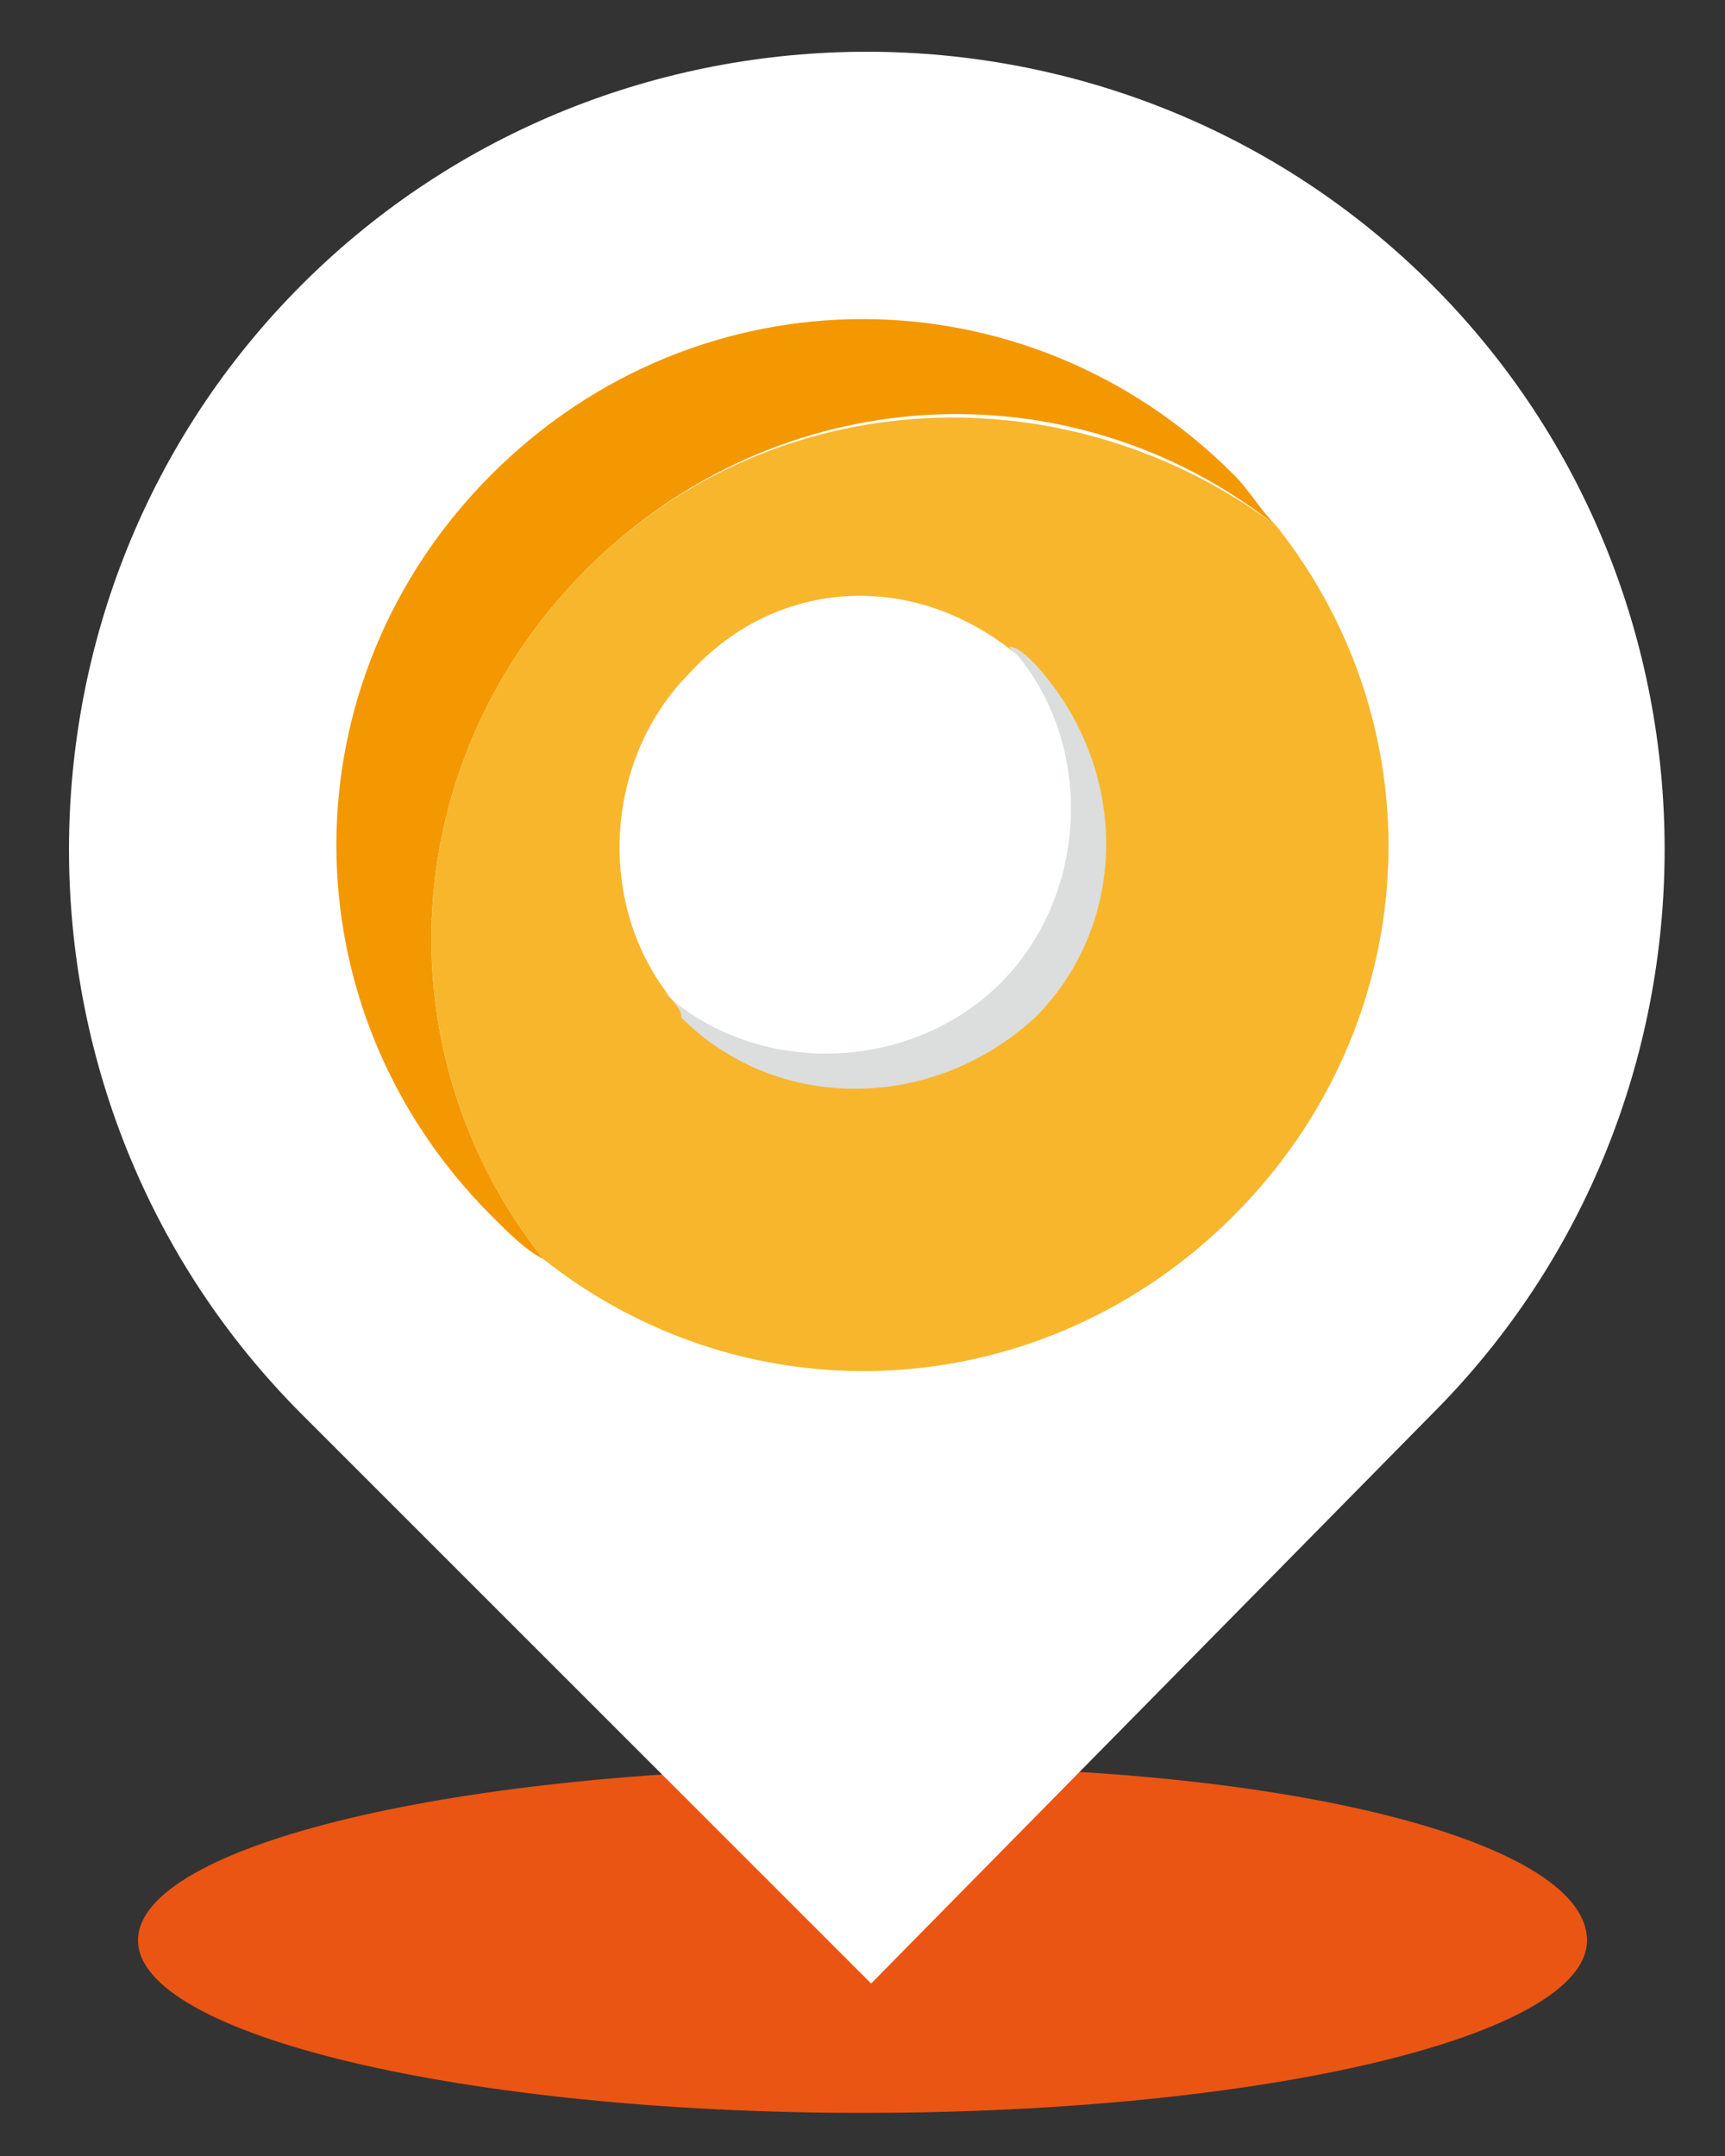
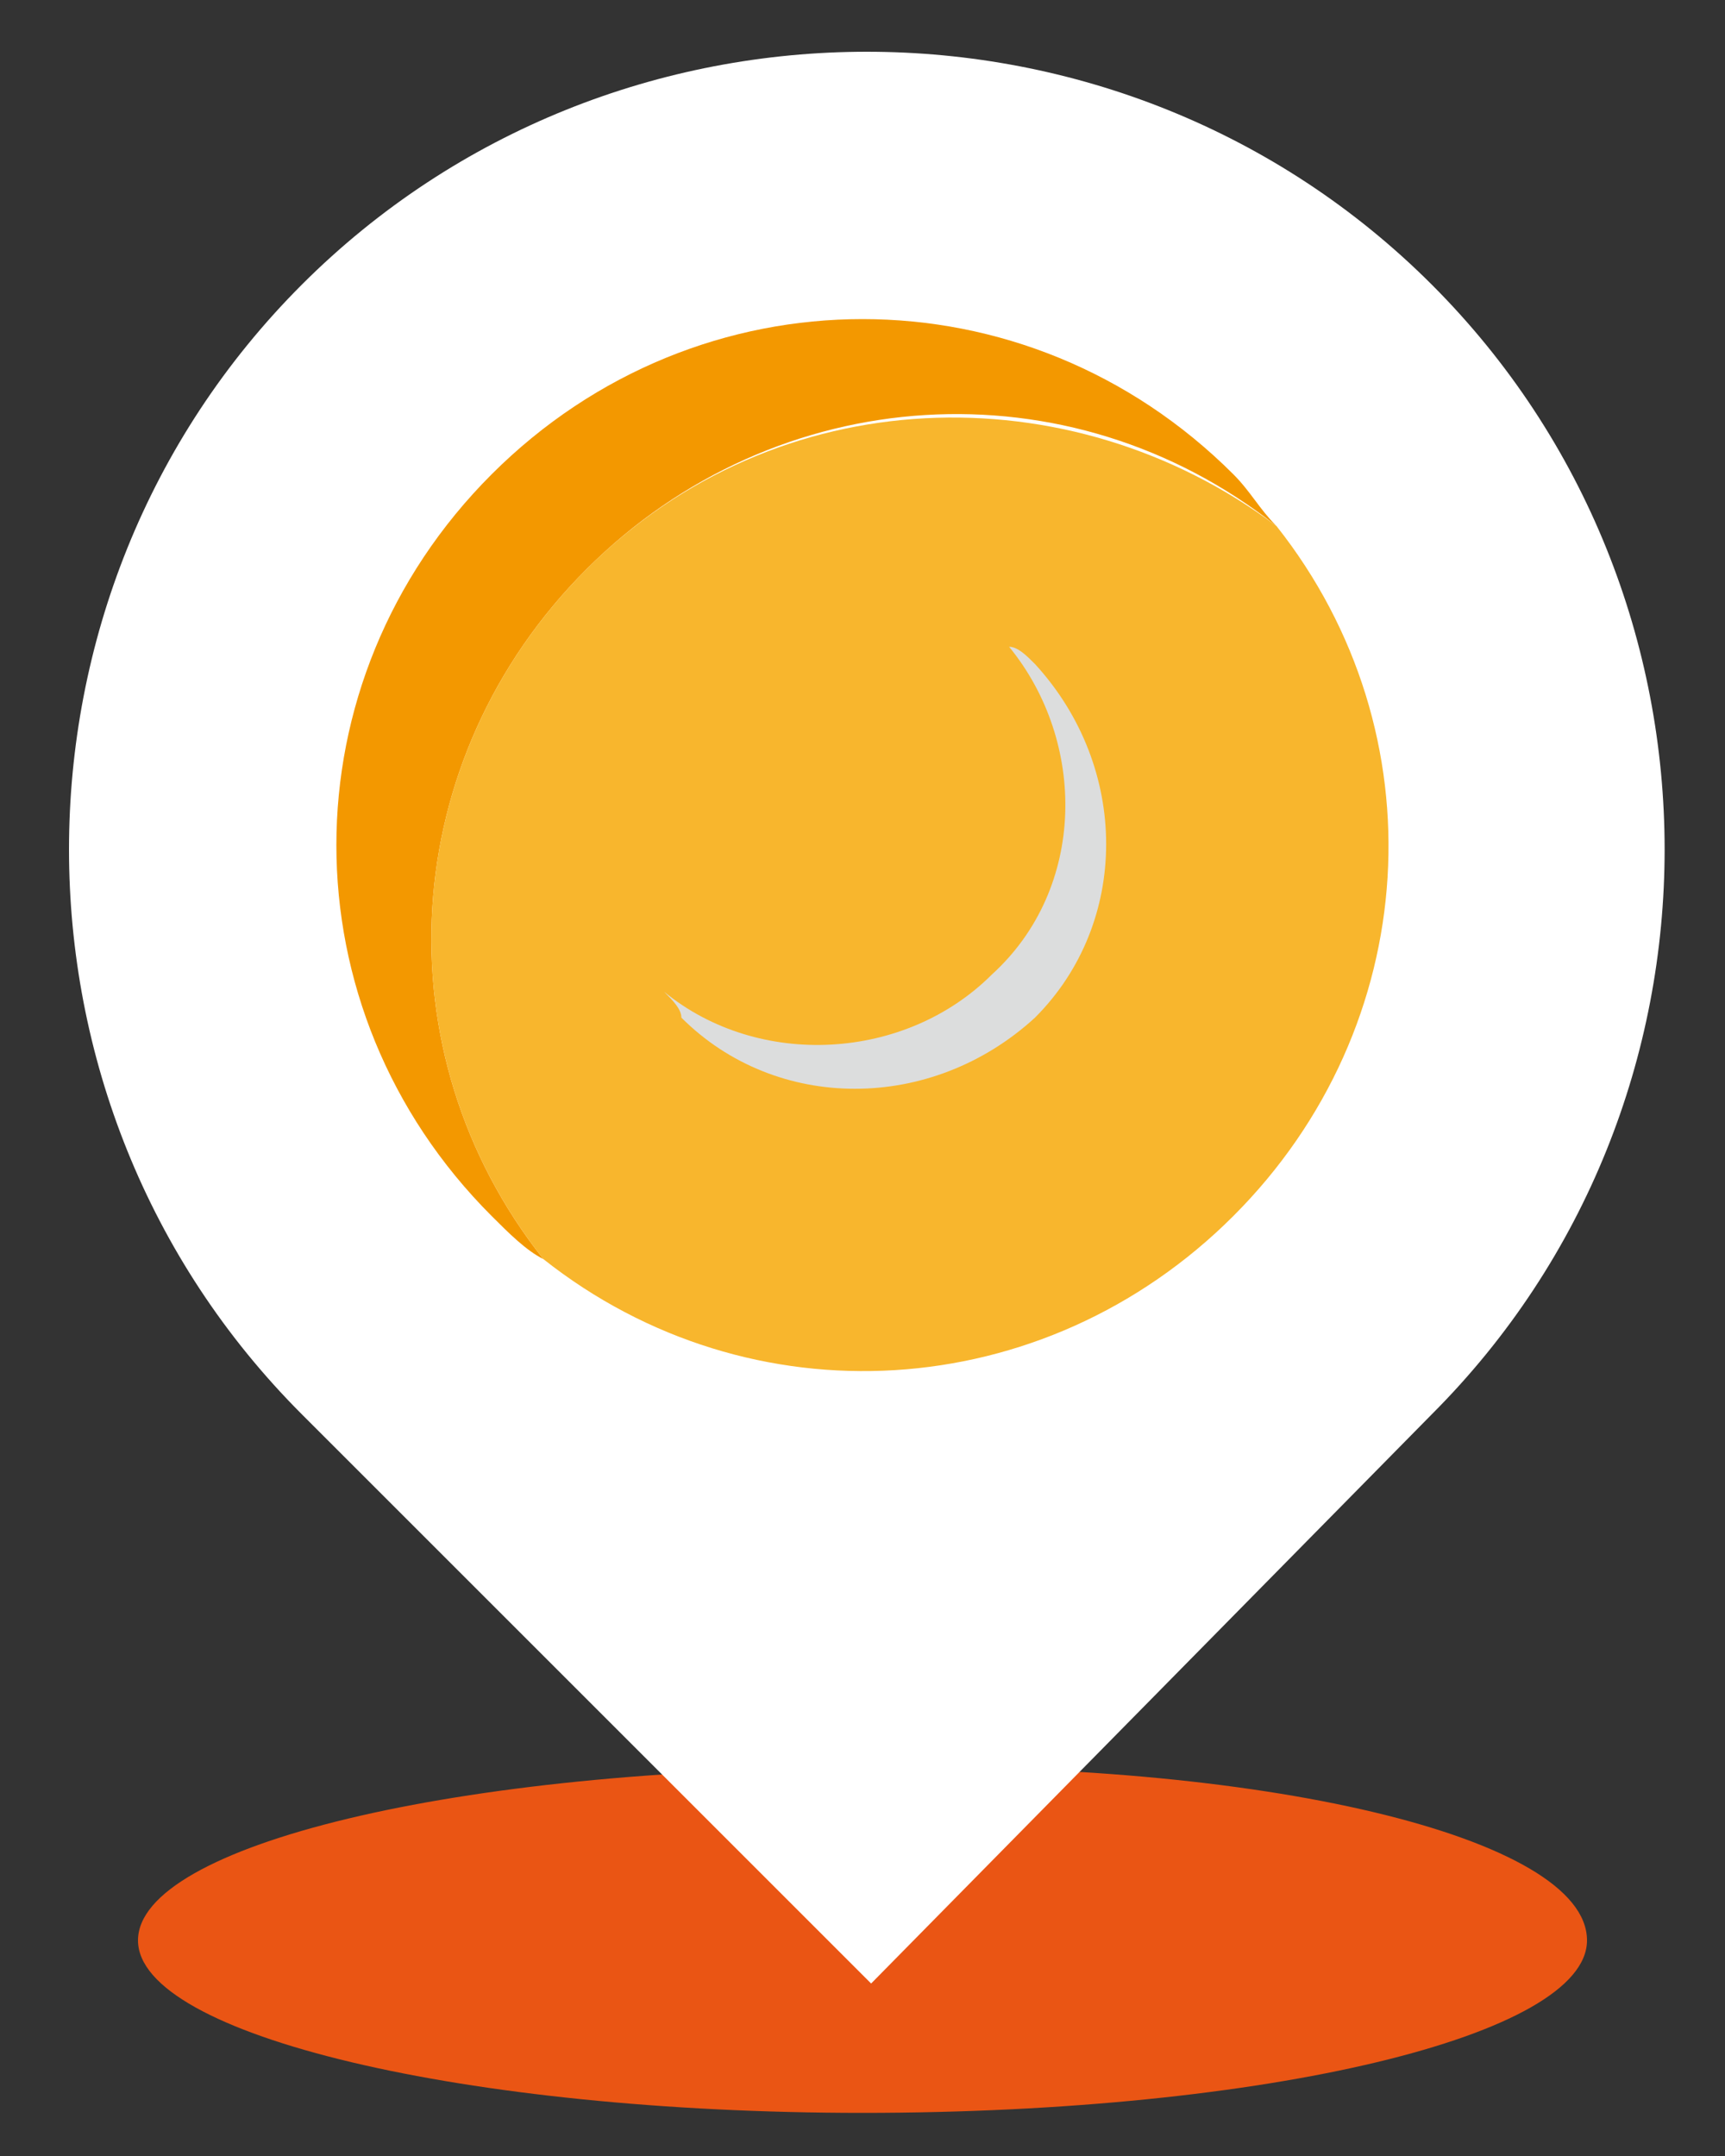
<svg xmlns="http://www.w3.org/2000/svg" version="1.1" id="Isolation_Mode" x="0px" y="0px" viewBox="0 0 20 25" style="enable-background:new 0 0 20 25;" xml:space="preserve">
  <rect x="0" y="0" width="20" height="25" fill="#333333" stroke="none" />
  <style type="text/css">
	.st0{fill:#EA5514;}
	.st1{fill:#FFFFFF;}
	.st2{fill:#F39800;}
	.st3{fill:#F8B62D;}
	.st4{fill:#DCDDDD;}
</style>
  <g>
    <path class="st0" d="M18.4,22.5c0,1.1-3.7,2-8.4,2c-4.6,0-8.4-0.9-8.4-2c0-1.1,3.7-2,8.4-2C14.6,20.4,18.4,21.3,18.4,22.5z" />
    <g>
      <path class="st1" d="M16.6,16.4c3.6-3.6,3.6-9.5,0-13.1c-3.6-3.6-9.5-3.6-13.1,0s-3.6,9.5,0,13.1l6.6,6.6L16.6,16.4L16.6,16.4    L16.6,16.4z" />
      <g>
        <path class="st2" d="M6.8,6.6c2.2-2.2,5.6-2.4,8-0.5c-0.2-0.2-0.3-0.4-0.5-0.6c-2.4-2.4-6.2-2.4-8.6,0c-2.4,2.4-2.4,6.2,0,8.6     c0.2,0.2,0.4,0.4,0.6,0.5C4.4,12.2,4.6,8.8,6.8,6.6z" />
        <path class="st3" d="M14.3,14.1c2.2-2.2,2.4-5.6,0.5-8c-2.4-1.8-5.8-1.7-8,0.5c-2.2,2.2-2.4,5.6-0.5,8     C8.7,16.5,12.1,16.3,14.3,14.1z" />
      </g>
      <g>
        <path class="st4" d="M11.5,11.3c-1,1-2.7,1.1-3.8,0.2c0.1,0.1,0.2,0.2,0.2,0.3c1.1,1.1,2.9,1.1,4.1,0c1.1-1.1,1.1-2.9,0-4.1     c-0.1-0.1-0.2-0.2-0.3-0.2C12.6,8.6,12.6,10.3,11.5,11.3z" />
-         <path class="st1" d="M8,7.8c-1,1-1.1,2.7-0.2,3.8c1.1,0.9,2.8,0.8,3.8-0.2c1-1,1.1-2.7,0.2-3.8C10.6,6.6,9,6.7,8,7.8z" />
      </g>
    </g>
  </g>
</svg>